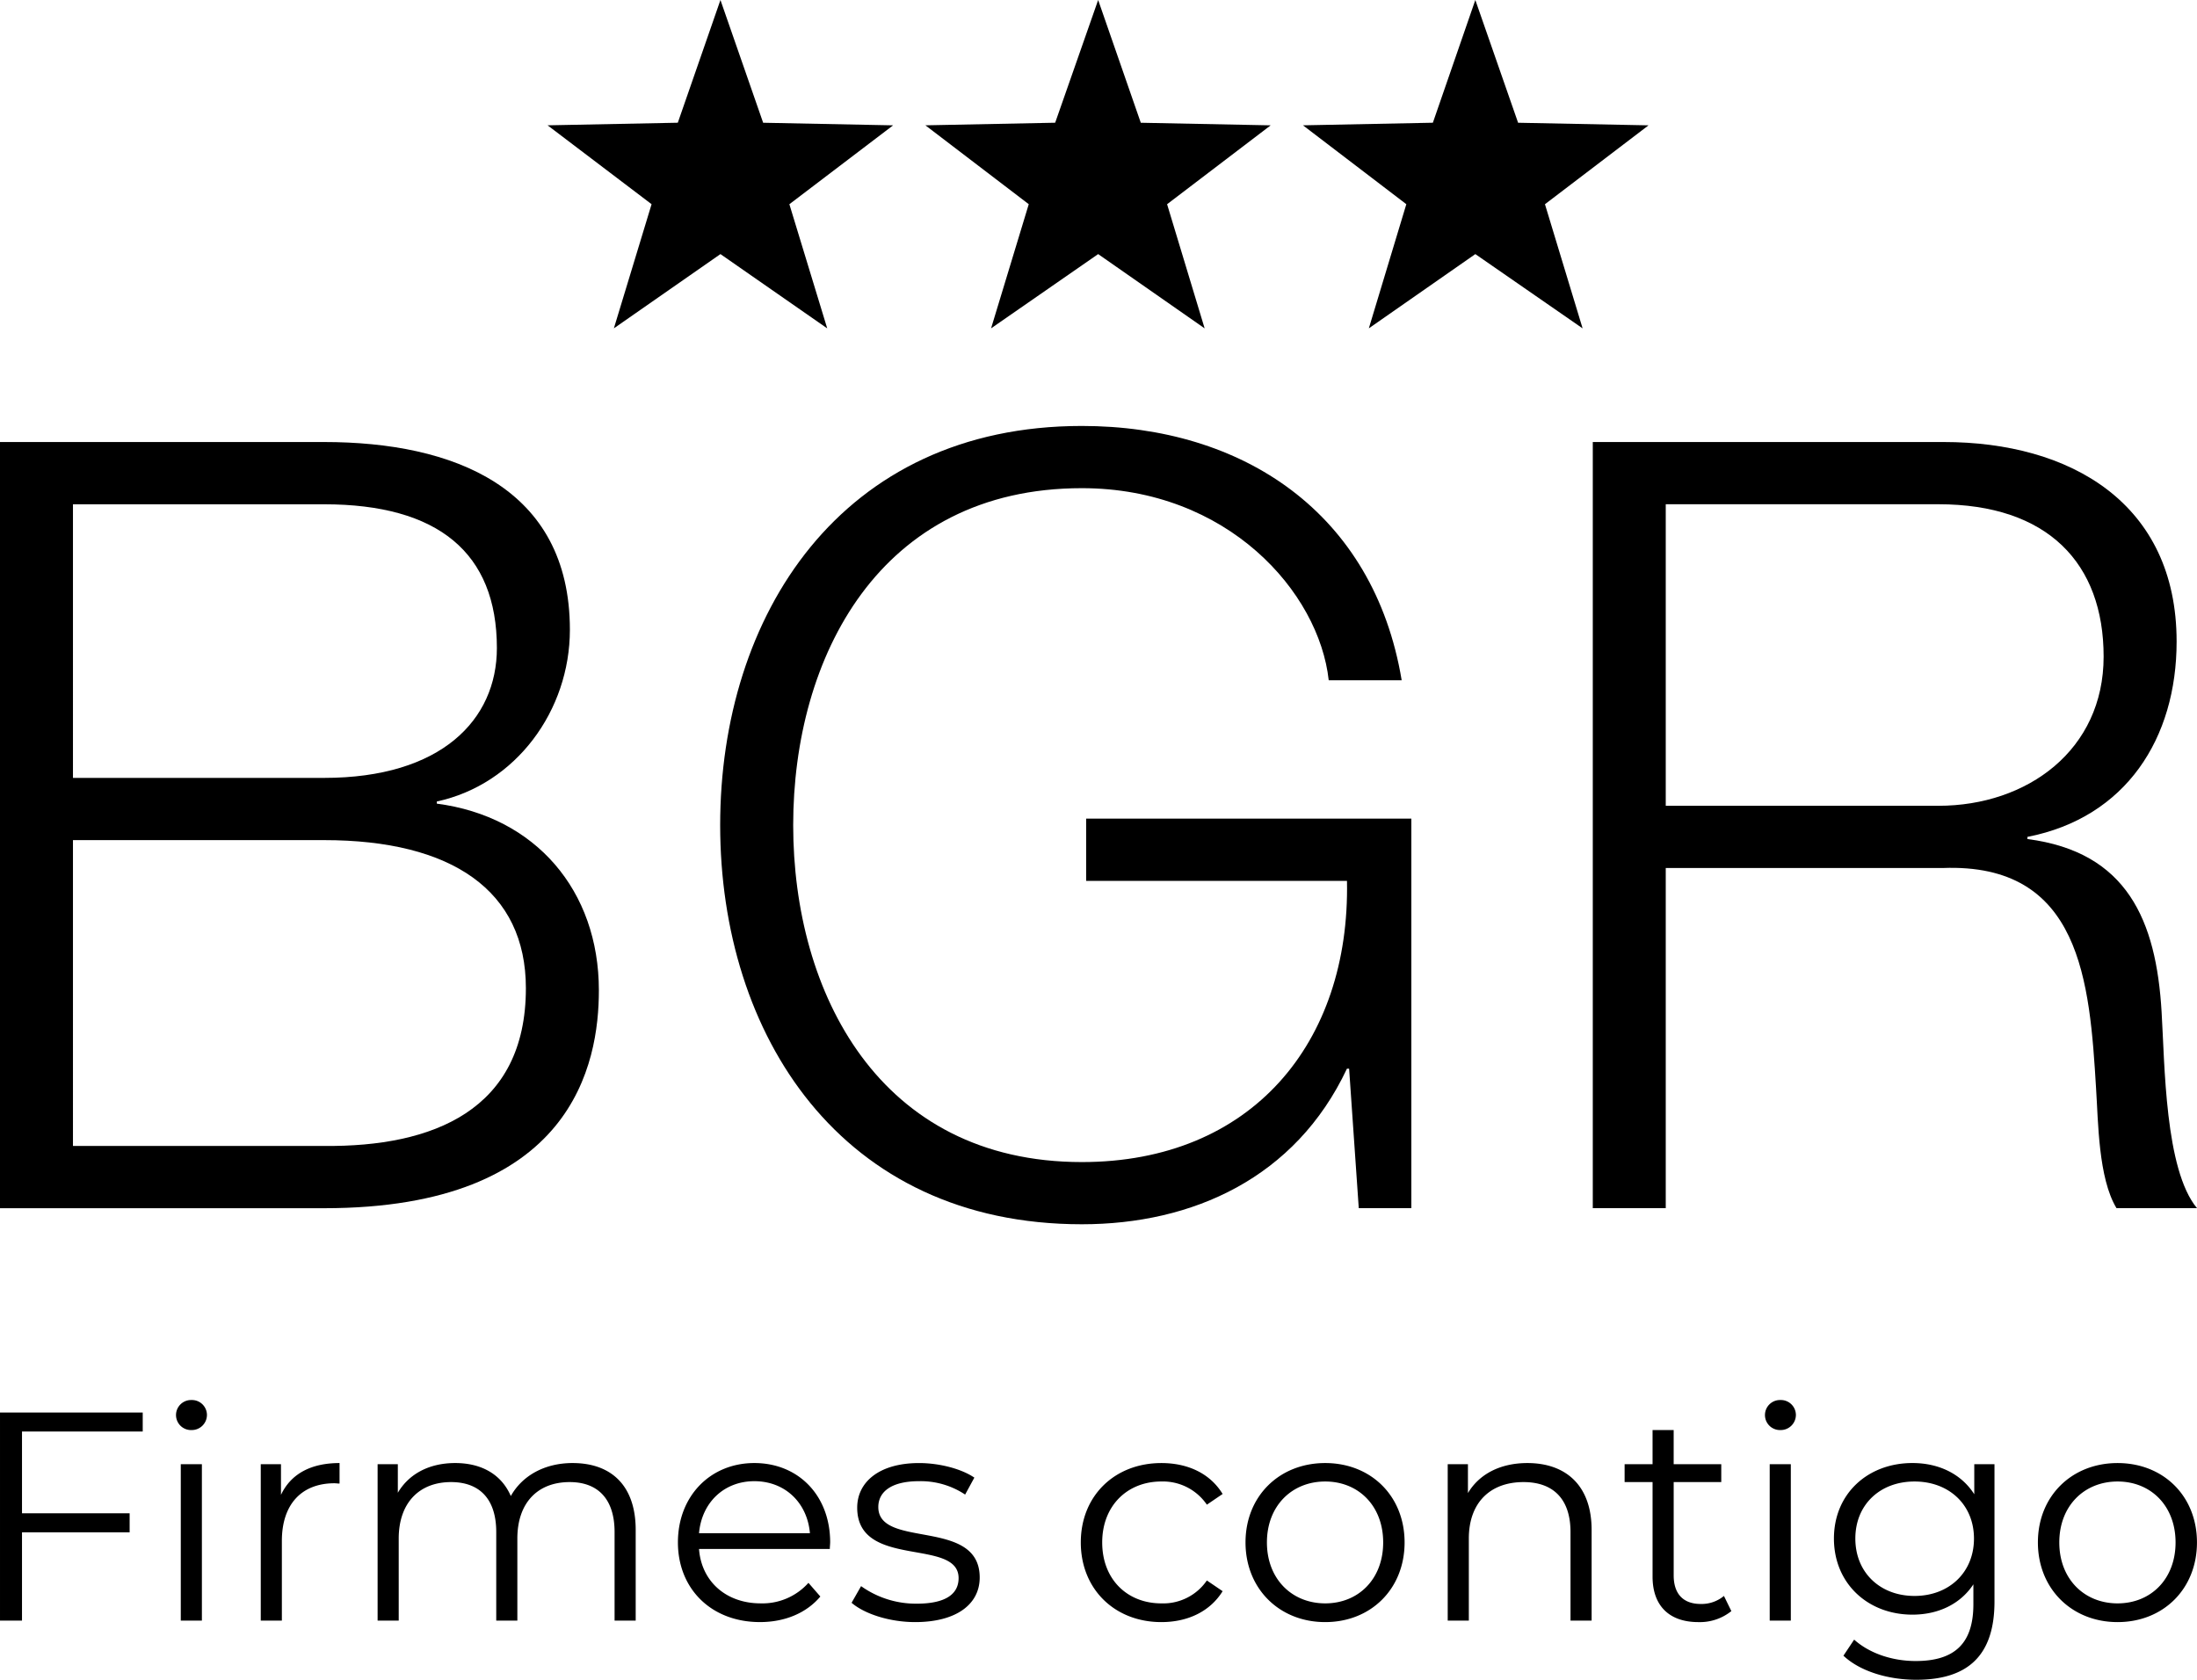
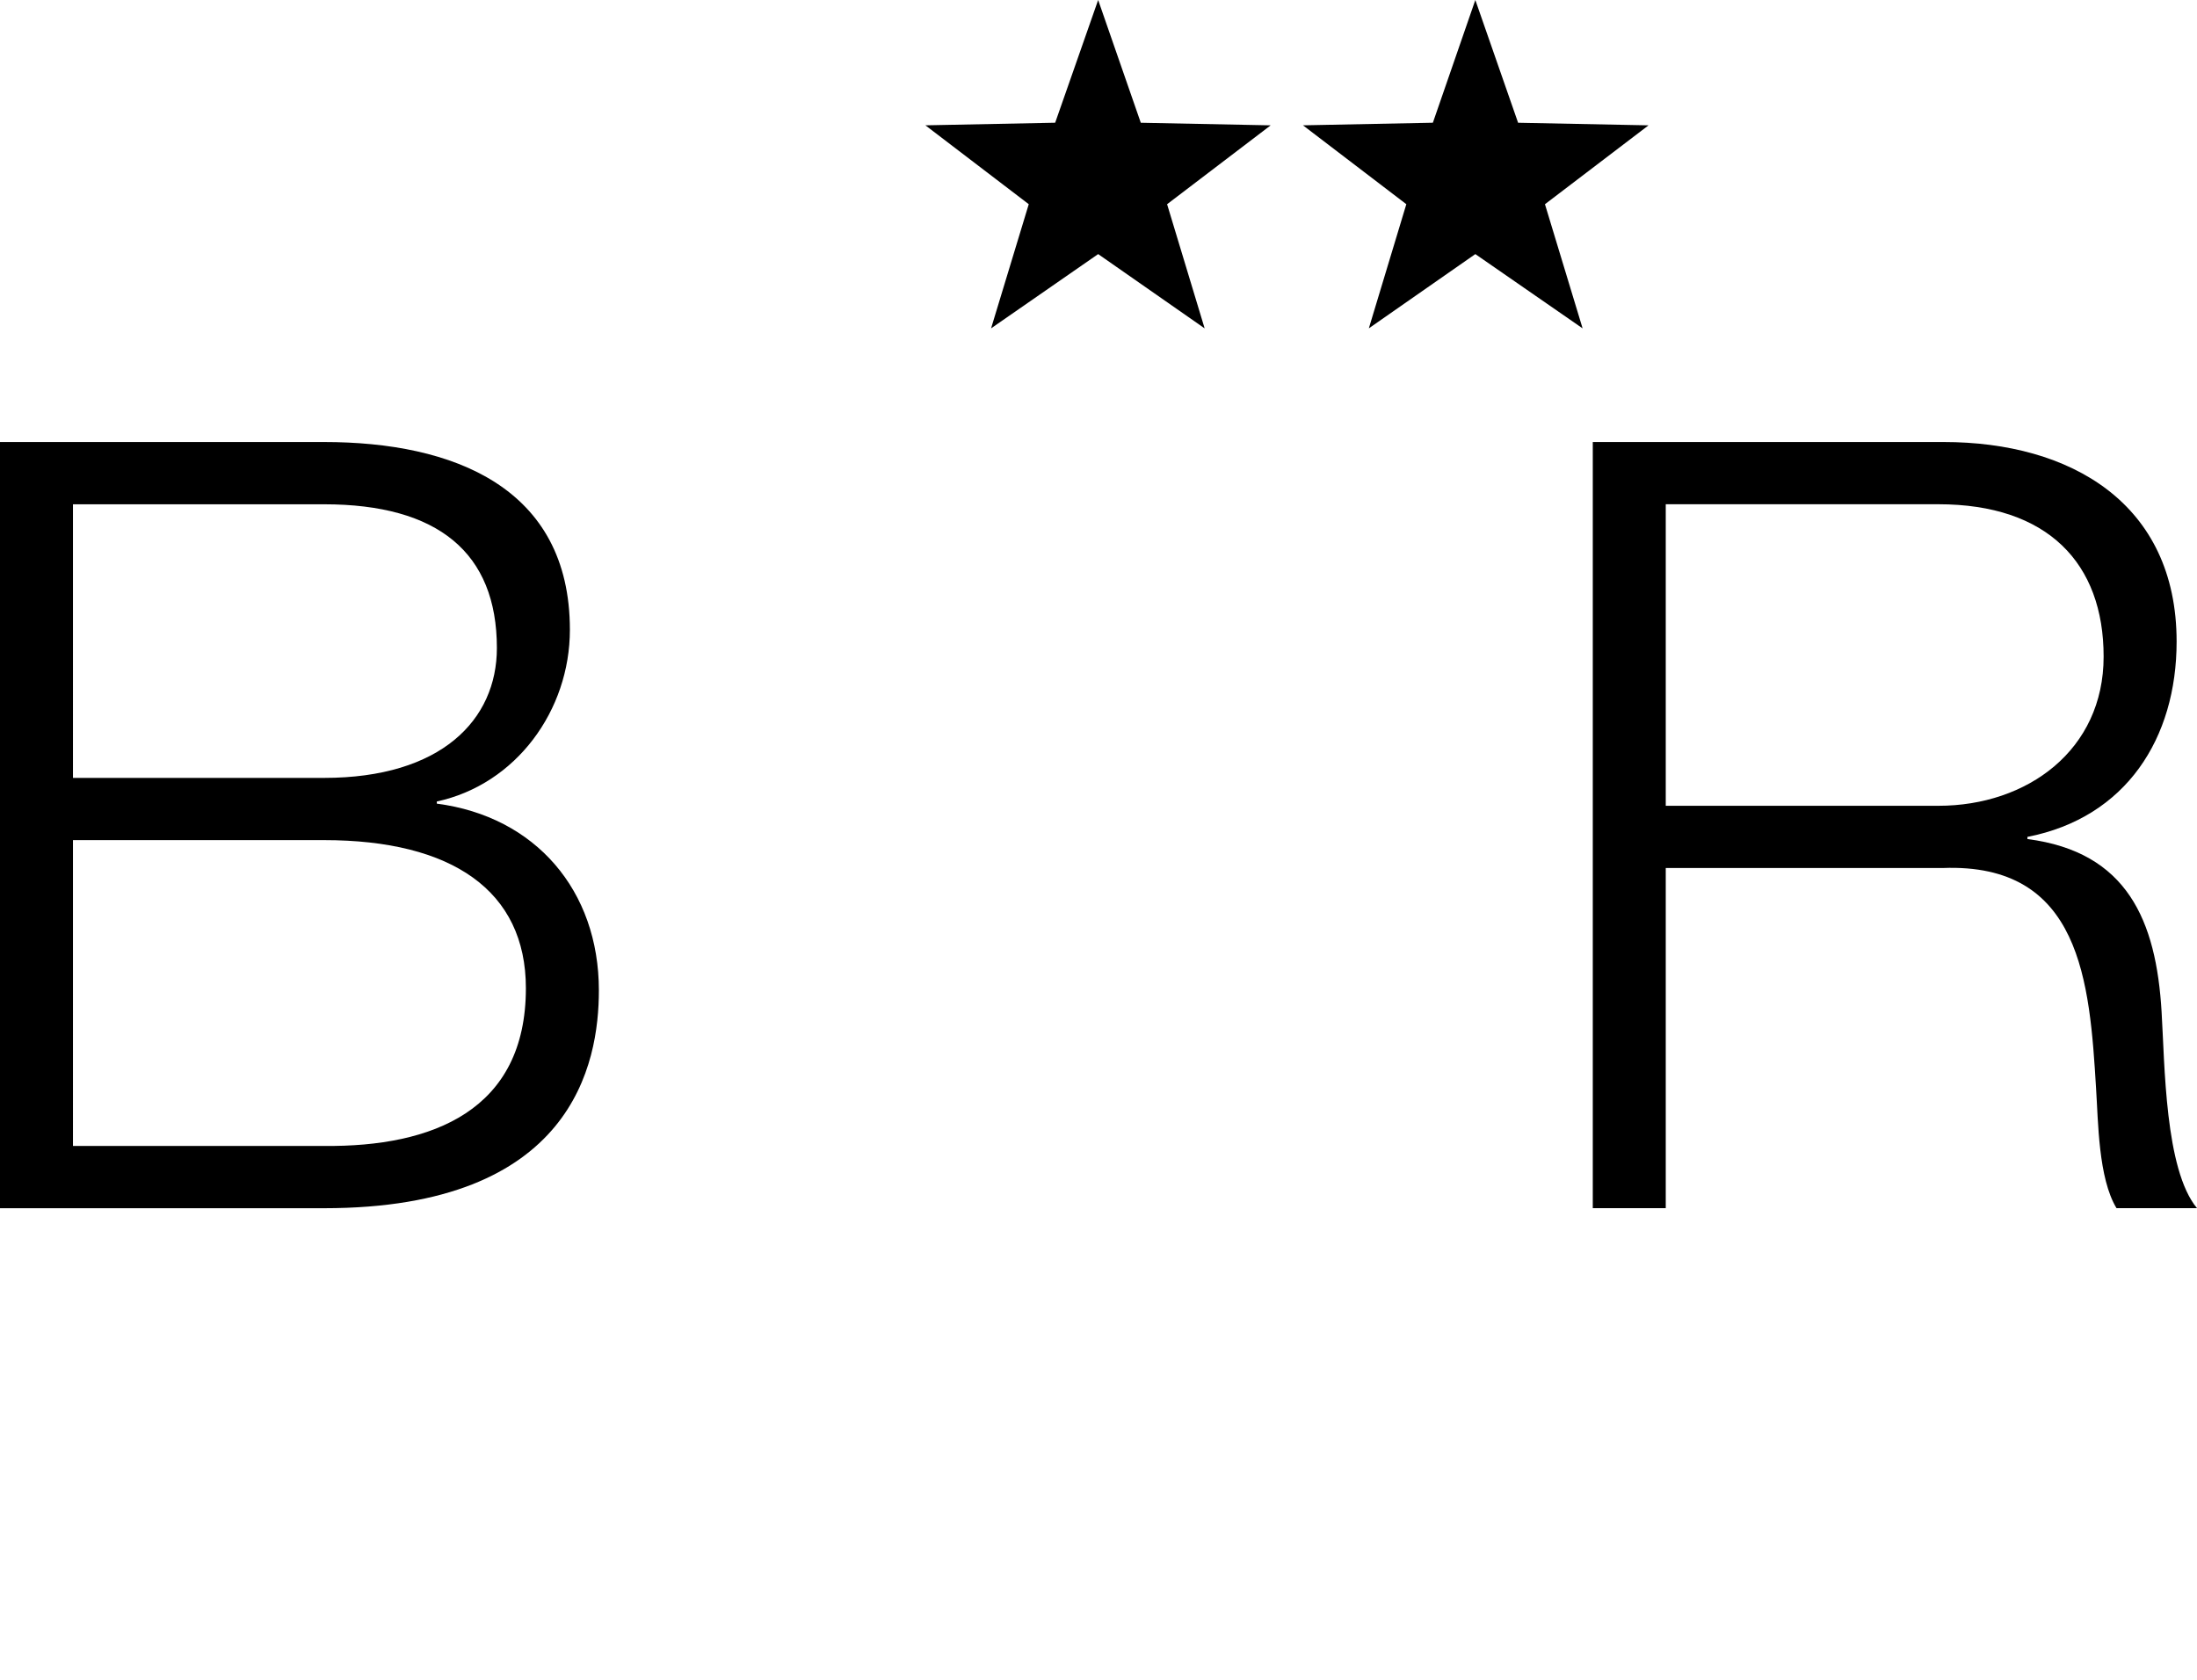
<svg xmlns="http://www.w3.org/2000/svg" width="508.499" height="388.847" viewBox="0 0 508.499 388.847">
  <g id="Grupo_6358" data-name="Grupo 6358" transform="translate(-9576.671 -4140.016)">
-     <path id="Trazado_2544" data-name="Trazado 2544" d="M69.167,36.835v-4.4H36.135V80.6h5.092V60.164H66.139v-4.4H41.227V36.835Zm11.286-.344a3.512,3.512,0,0,0,3.578-3.578,3.47,3.47,0,0,0-3.578-3.372,3.477,3.477,0,1,0,0,6.951ZM77.976,80.6h4.886V44.4H77.976Zm23.191-29.11V44.4h-4.68V80.6h4.886V62.159c0-8.533,4.611-13.351,12.181-13.351.344,0,.757.069,1.17.069V44.129C108.049,44.129,103.438,46.676,101.167,51.493Zm67.51-7.363c-6.538,0-11.7,2.959-14.314,7.639-2.2-5.092-6.882-7.639-12.869-7.639-6.056,0-10.735,2.546-13.282,6.882V44.4h-4.68V80.6h4.886V61.609c0-8.258,4.748-13.075,12.112-13.075,6.607,0,10.46,3.923,10.46,11.561V80.6h4.886V61.609c0-8.258,4.68-13.075,12.112-13.075,6.538,0,10.392,3.923,10.392,11.561V80.6h4.886V59.613C183.266,49.222,177.486,44.129,168.677,44.129Zm59.6,18.374c0-10.873-7.364-18.374-17.548-18.374S193.039,51.768,193.039,62.5s7.708,18.443,18.993,18.443c5.712,0,10.736-2.064,13.97-5.918l-2.753-3.165a14.269,14.269,0,0,1-11.08,4.748c-7.914,0-13.695-5.024-14.245-12.594H228.2C228.2,63.467,228.273,62.916,228.273,62.5ZM210.725,48.327c7.088,0,12.25,4.955,12.869,12.043H197.924C198.544,53.282,203.705,48.327,210.725,48.327Zm37.23,32.619c9.428,0,14.933-4.06,14.933-10.323,0-13.9-23.467-6.538-23.467-16.31,0-3.441,2.89-5.987,9.428-5.987a18.554,18.554,0,0,1,10.667,3.1l2.133-3.923c-3.028-2.065-8.12-3.372-12.8-3.372-9.222,0-14.314,4.4-14.314,10.323,0,14.314,23.467,6.882,23.467,16.31,0,3.578-2.822,5.918-9.7,5.918a21.864,21.864,0,0,1-12.869-4.06l-2.2,3.854C236.187,79.02,241.968,80.946,247.955,80.946Zm56.981,0c6.125,0,11.286-2.477,14.176-7.157l-3.647-2.477a12.243,12.243,0,0,1-10.529,5.3c-7.914,0-13.695-5.574-13.695-14.108,0-8.465,5.781-14.107,13.695-14.107a12.306,12.306,0,0,1,10.529,5.368l3.647-2.477c-2.89-4.748-8.052-7.157-14.176-7.157-10.8,0-18.65,7.57-18.65,18.374S294.131,80.946,304.935,80.946Zm37.918,0c10.6,0,18.374-7.708,18.374-18.443s-7.776-18.374-18.374-18.374S324.411,51.768,324.411,62.5,332.256,80.946,342.854,80.946Zm0-4.335c-7.708,0-13.488-5.643-13.488-14.108S335.146,48.4,342.854,48.4s13.419,5.643,13.419,14.107S350.561,76.611,342.854,76.611Zm46.8-32.482c-6.262,0-11.148,2.546-13.764,6.951V44.4h-4.68V80.6h4.886V61.609c0-8.258,4.886-13.075,12.662-13.075,6.882,0,10.873,3.923,10.873,11.561V80.6h4.886V59.613C404.514,49.222,398.458,44.129,389.65,44.129Zm45.488,30.761a8.085,8.085,0,0,1-5.368,1.858c-4.06,0-6.262-2.34-6.262-6.607V48.534h11.011V44.4H423.508V36.491h-4.886V44.4h-6.469v4.129h6.469V70.418c0,6.675,3.785,10.529,10.6,10.529a11.636,11.636,0,0,0,7.639-2.546Zm13.075-38.4a3.512,3.512,0,0,0,3.578-3.578,3.47,3.47,0,0,0-3.578-3.372,3.477,3.477,0,1,0,0,6.951ZM445.736,80.6h4.886V44.4h-4.886Zm47.346-36.2v6.951c-3.028-4.748-8.258-7.226-14.314-7.226-10.323,0-18.168,7.088-18.168,17.48s7.845,17.617,18.168,17.617c5.918,0,11.08-2.409,14.108-7.019v4.611c0,8.946-4.2,13.144-13.351,13.144-5.574,0-10.8-1.858-14.245-4.955L462.8,88.723c3.785,3.579,10.254,5.574,16.86,5.574,11.975,0,18.1-5.643,18.1-18.1V44.4ZM479.25,74.891c-7.983,0-13.695-5.436-13.695-13.282S471.267,48.4,479.25,48.4s13.763,5.368,13.763,13.213S487.233,74.891,479.25,74.891Zm47,6.056c10.6,0,18.374-7.708,18.374-18.443s-7.776-18.374-18.374-18.374S507.809,51.768,507.809,62.5,515.654,80.946,526.252,80.946Zm0-4.335c-7.708,0-13.488-5.643-13.488-14.108S518.544,48.4,526.252,48.4s13.419,5.643,13.419,14.107S533.96,76.611,526.252,76.611Z" transform="translate(9540.537 4434.566)" />
-     <path id="Trazado_2640" data-name="Trazado 2640" d="M772.624,1067.893l9.884,28.415,30.08.6-24.011,18.261,8.759,28.737-24.712-17.194L747.958,1143.9l8.728-28.737-24.07-18.261,30.14-.6Z" transform="translate(8970.795 3072.123)" />
    <path id="Trazado_2641" data-name="Trazado 2641" d="M784.574,1067.893l9.868,28.415,30.061.6-23.974,18.261,8.691,28.737-24.646-17.194L759.791,1143.9l8.72-28.737-23.923-18.261,30.037-.6Z" transform="translate(9046.267 3072.123)" />
    <path id="Trazado_2642" data-name="Trazado 2642" d="M796.442,1067.893l9.9,28.415,30.19.6-23.974,18.261,8.715,28.737-24.829-17.194L771.794,1143.9l8.678-28.737-23.922-18.261,30.065-.6Z" transform="translate(9121.696 3072.123)" />
    <path id="Trazado_2643" data-name="Trazado 2643" d="M715.267,1081.9h75.012c29.809,0,56.889,10.436,56.889,43.469,0,18.634-12.426,35.772-30.8,39.746v.494c22.856,2.98,37.509,20.124,37.509,43.225,0,16.894-5.96,50.43-63.594,50.43H715.267Zm16.888,77.751h58.124c27.077,0,39.993-13.413,39.993-30.06,0-22.1-13.66-33.277-39.993-33.277H732.154Zm0,85.2h58.124c25.09.246,46.706-8.2,46.706-36.515,0-22.6-17.144-34.281-46.706-34.281H732.154Z" transform="translate(8861.404 3160.439)" />
-     <path id="Trazado_2644" data-name="Trazado 2644" d="M898.058,1262.473h-12.17l-2.235-32.294h-.5c-11.928,25.338-35.771,36.018-61.36,36.018-55.886,0-83.71-43.967-83.71-92.4s27.824-92.4,83.71-92.4c37.261,0,67.568,20.117,74.026,58.869H878.934C876.7,1119.886,855.58,1095.8,821.8,1095.8c-46.946,0-66.815,39.248-66.815,78s19.869,78,66.815,78c39.249,0,62.1-27.578,61.36-65.085H822.788V1172.3h75.27Z" transform="translate(9005.272 3157.222)" />
    <path id="Trazado_2645" data-name="Trazado 2645" d="M765.734,1081.9h81.22c29.313,0,53.909,14.157,53.909,46.2,0,22.359-11.681,40.739-34.53,45.207v.5c23.106,2.98,29.811,18.88,31.053,39.994.745,12.168.745,36.515,8.2,45.456H886.955c-4.229-6.955-4.229-20.116-4.726-27.576-1.49-24.837-3.477-52.411-35.522-51.169H782.622v78.745H765.734Zm16.888,84.208h63.1c20.614,0,38.247-12.916,38.247-34.53s-12.914-35.275-38.247-35.275h-63.1Z" transform="translate(9179.589 3160.439)" />
  </g>
</svg>